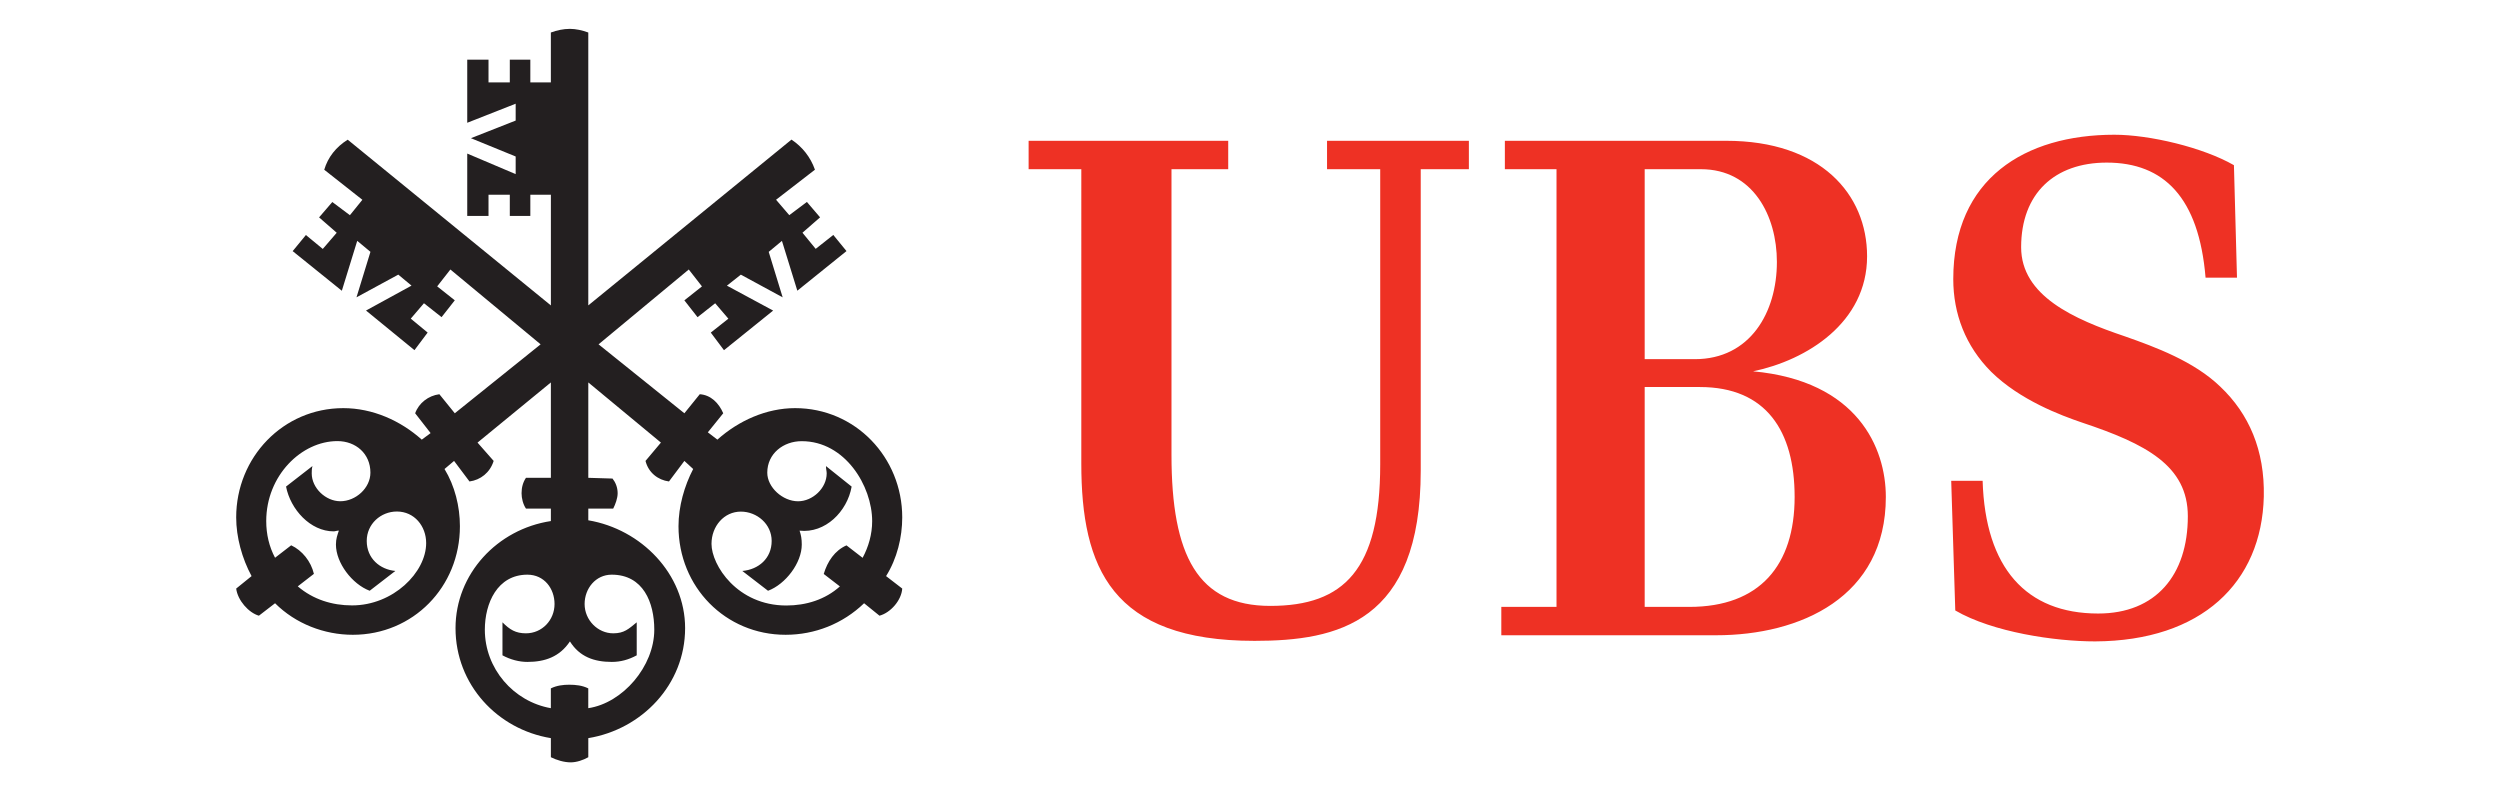
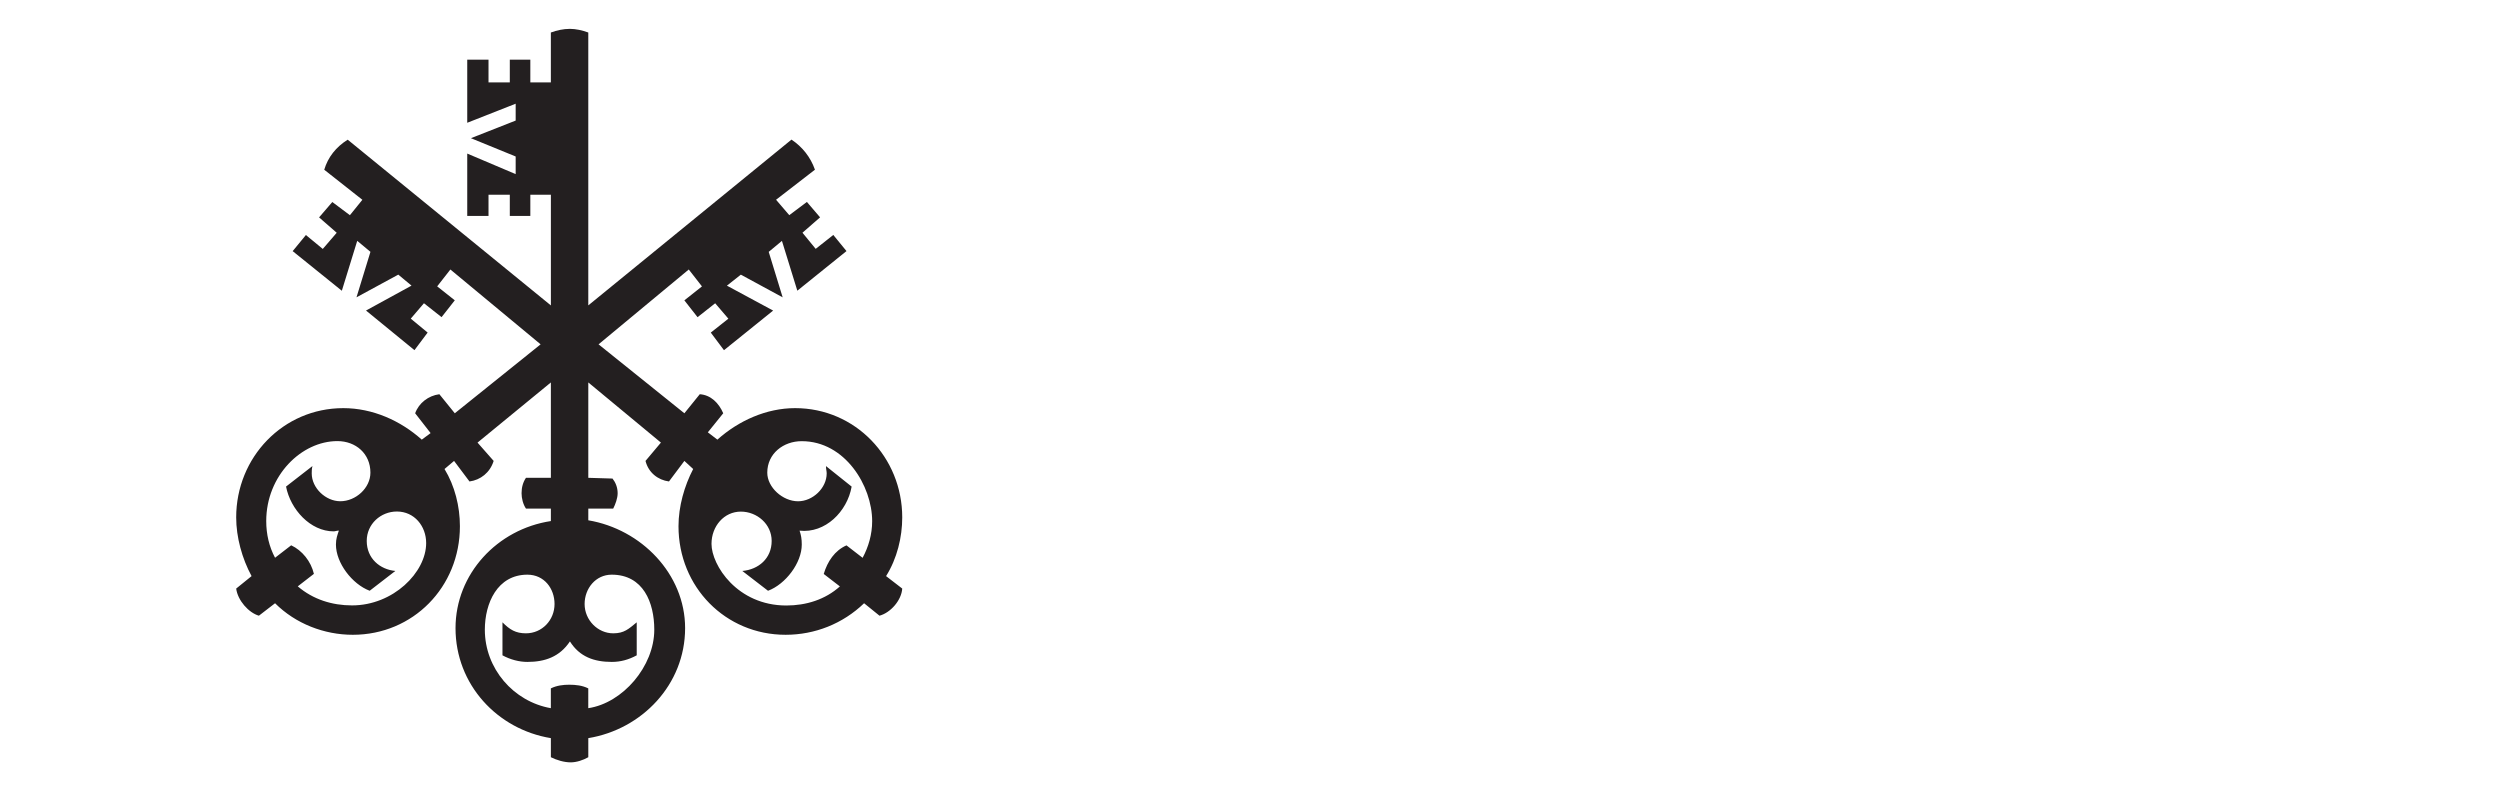
<svg xmlns="http://www.w3.org/2000/svg" version="1.1" x="0px" y="0px" width="140.667px" height="44.521px" viewBox="0 35.479 140.667 44.521" enable-background="new 0 35.479 140.667 44.521" xml:space="preserve">
  <g>
    <path fill="#231F20" d="M43.172,62.075c0,0.826,0.867,1.609,1.733,1.609c0.826,0,1.61-0.742,1.61-1.568   c0-0.123-0.04-0.248-0.04-0.412l1.444,1.154c-0.247,1.404-1.486,2.643-2.93,2.479c0.083,0.246,0.124,0.453,0.124,0.783   c0,1.031-0.909,2.229-1.899,2.6l-1.446-1.115c0.909-0.08,1.651-0.701,1.651-1.689c0-0.949-0.826-1.65-1.733-1.65   c-0.95,0-1.652,0.824-1.652,1.816c0,1.195,1.446,3.467,4.21,3.467c1.115,0,2.188-0.332,3.014-1.074l-0.909-0.701   c0.208-0.701,0.62-1.32,1.28-1.609l0.908,0.701c0.331-0.619,0.537-1.32,0.537-2.063c0-1.98-1.526-4.5-3.961-4.5   C44.079,60.3,43.172,61.001,43.172,62.075 M32.894,69.464c0,0.908,0.744,1.65,1.61,1.65c0.62,0,0.868-0.248,1.322-0.619v1.857   c-0.454,0.246-0.909,0.371-1.404,0.371c-0.991,0-1.815-0.289-2.354-1.154c-0.577,0.865-1.402,1.154-2.394,1.154   c-0.453,0-0.95-0.125-1.402-0.371v-1.857c0.413,0.414,0.743,0.619,1.32,0.619c0.908,0,1.61-0.742,1.61-1.65   c0-0.867-0.579-1.65-1.528-1.65c-1.692,0-2.394,1.609-2.394,3.096c0,2.188,1.61,4.045,3.714,4.416v-1.113   c0.332-0.166,0.703-0.207,1.033-0.207c0.371,0,0.743,0.041,1.073,0.207v1.113c1.939-0.289,3.714-2.354,3.714-4.416   c0-1.527-0.619-3.096-2.394-3.096C33.514,67.812,32.894,68.595,32.894,69.464 M20.635,65.915c0,0.988,0.743,1.607,1.61,1.689   l-1.444,1.115c-0.99-0.373-1.899-1.568-1.899-2.6c0-0.33,0.083-0.537,0.165-0.785c-0.123,0-0.207,0.043-0.289,0.043   c-1.32,0-2.435-1.24-2.683-2.521l1.486-1.154c-0.041,0.166-0.041,0.289-0.041,0.414c0,0.824,0.785,1.566,1.609,1.566   c0.867,0,1.693-0.742,1.693-1.609c0-1.072-0.826-1.775-1.857-1.775c-2.022,0-4.005,1.941-4.005,4.5   c0,0.742,0.166,1.443,0.496,2.064l0.908-0.701c0.618,0.289,1.115,0.906,1.278,1.607l-0.907,0.703   c0.867,0.742,1.94,1.072,3.055,1.072c2.311,0,4.169-1.857,4.169-3.508c0-0.949-0.66-1.775-1.651-1.775   C21.42,64.263,20.635,64.964,20.635,65.915 M43.997,49.032l-0.744,0.619l0.785,2.559l-2.353-1.277l-0.784,0.619l2.601,1.402   l-2.766,2.229l-0.742-0.99l0.989-0.783l-0.742-0.867l-0.992,0.783l-0.742-0.947l0.99-0.785l-0.742-0.951l-5.076,4.211l4.829,3.879   l0.866-1.072c0.62,0.041,1.073,0.494,1.32,1.072l-0.866,1.072l0.537,0.412c1.197-1.072,2.765-1.773,4.374-1.773   c3.385,0,6.027,2.766,6.027,6.148c0,1.115-0.289,2.313-0.909,3.303l0.909,0.701c-0.042,0.662-0.66,1.363-1.28,1.527l-0.866-0.701   c-1.199,1.154-2.767,1.775-4.417,1.775c-3.383,0-6.026-2.686-6.026-6.109c0-1.115,0.331-2.27,0.826-3.219l-0.495-0.455   l-0.867,1.156c-0.619-0.082-1.155-0.496-1.32-1.156l0.867-1.031l-4.086-3.385v5.367l1.362,0.041   c0.165,0.205,0.289,0.494,0.289,0.824c0,0.287-0.125,0.619-0.249,0.865h-1.402v0.66c2.972,0.498,5.447,3.014,5.447,6.068   c0,3.18-2.435,5.695-5.447,6.189v1.074c-0.29,0.164-0.66,0.289-0.991,0.289c-0.371,0-0.784-0.125-1.115-0.289v-1.074   c-3.012-0.494-5.365-3.012-5.365-6.189c0-3.055,2.353-5.57,5.365-6.025v-0.703h-1.402c-0.165-0.246-0.247-0.578-0.247-0.865   c0-0.33,0.082-0.619,0.247-0.865h1.402v-5.367l-4.127,3.385l0.908,1.031c-0.205,0.66-0.742,1.074-1.36,1.156l-0.868-1.156   l-0.537,0.455c0.579,0.949,0.866,2.104,0.866,3.219c0,3.426-2.641,6.109-6.026,6.109c-1.609,0-3.219-0.621-4.375-1.775   l-0.909,0.701c-0.576-0.164-1.196-0.865-1.278-1.527l0.866-0.701c-0.536-0.99-0.866-2.188-0.866-3.303   c0-3.383,2.641-6.148,6.026-6.148c1.651,0,3.219,0.701,4.416,1.773l0.497-0.369l-0.869-1.115c0.207-0.578,0.743-0.99,1.362-1.072   l0.868,1.072l4.829-3.879l-5.077-4.211l-0.743,0.949l0.991,0.785l-0.744,0.947l-0.991-0.783l-0.742,0.867l0.949,0.783l-0.742,0.99   l-2.725-2.229l2.56-1.402l-0.744-0.619l-2.352,1.277l0.785-2.559L20.1,49.03l-0.866,2.809l-2.766-2.23l0.744-0.906l0.95,0.783   l0.784-0.91l-0.992-0.865l0.744-0.865l0.99,0.742l0.702-0.867l-2.146-1.691c0.207-0.701,0.66-1.279,1.32-1.691l11.433,9.326v-6.23   H29.84v1.195h-1.155v-1.195h-1.198v1.195H26.29V44.12l2.725,1.156v-0.992l-2.518-1.03l2.518-0.991v-0.949l-2.725,1.073v-3.55h1.197   v1.278h1.198v-1.278h1.155v1.278h1.155v-2.807c0.332-0.123,0.703-0.205,1.073-0.205c0.331,0,0.703,0.082,1.033,0.205v15.354   l11.433-9.328c0.619,0.412,1.073,0.99,1.32,1.693l-2.188,1.691l0.744,0.867l0.991-0.744l0.742,0.867l-0.991,0.865l0.744,0.908   l0.991-0.783l0.742,0.908l-2.766,2.229L43.997,49.032z" />
-     <path fill="#EE3124" d="M118.541,44.628c-2.938,0-4.818,1.738-4.818,4.762c0,2.736,2.965,4.047,5.844,5.016   c1.709,0.602,3.877,1.398,5.357,2.824c1.625,1.537,2.51,3.592,2.453,6.186c-0.115,4.846-3.506,8.125-9.492,8.152   c-2.252,0-5.76-0.514-7.868-1.74l-0.229-7.297h1.768c0.145,4.902,2.451,7.469,6.501,7.469c3.249,0,5.045-2.166,5.045-5.473   c0-2.852-2.365-4.076-5.957-5.273c-1.169-0.398-3.479-1.254-5.104-2.852c-1.453-1.453-2.137-3.275-2.137-5.215   c0-5.674,4.047-8.127,9.063-8.127c1.996,0,4.99,0.715,6.729,1.713l0.172,6.328h-1.768   C123.726,46.595,121.759,44.628,118.541,44.628 M100.978,63.44c0-3.705-1.598-6.184-5.33-6.184h-3.107v12.371h2.51   C99.012,69.628,100.978,67.29,100.978,63.44 M99.98,50.216c0-2.594-1.34-5.217-4.275-5.217h-3.164v10.689h2.822   C98.468,55.688,99.98,53.067,99.98,50.216 M87.58,69.628V44.999h-2.906v-1.598H97.13c5.304,0,7.925,2.994,7.925,6.5   c0,3.734-3.394,5.844-6.414,6.471c5.874,0.541,7.469,4.305,7.469,7.068c0,5.645-4.817,7.783-9.55,7.783H84.474v-1.596H87.58   L87.58,69.628z M79.94,61.96c0,8.551-4.674,9.578-9.349,9.578c-8.039,0-9.749-4.105-9.749-9.979V44.999h-2.965v-1.598h11.231v1.598   h-3.192v16.076c0,5.674,1.483,8.496,5.558,8.496c4.16,0,6.186-2.055,6.186-7.953V44.999h-2.992v-1.598h7.981v1.598H79.94V61.96z" />
  </g>
</svg>